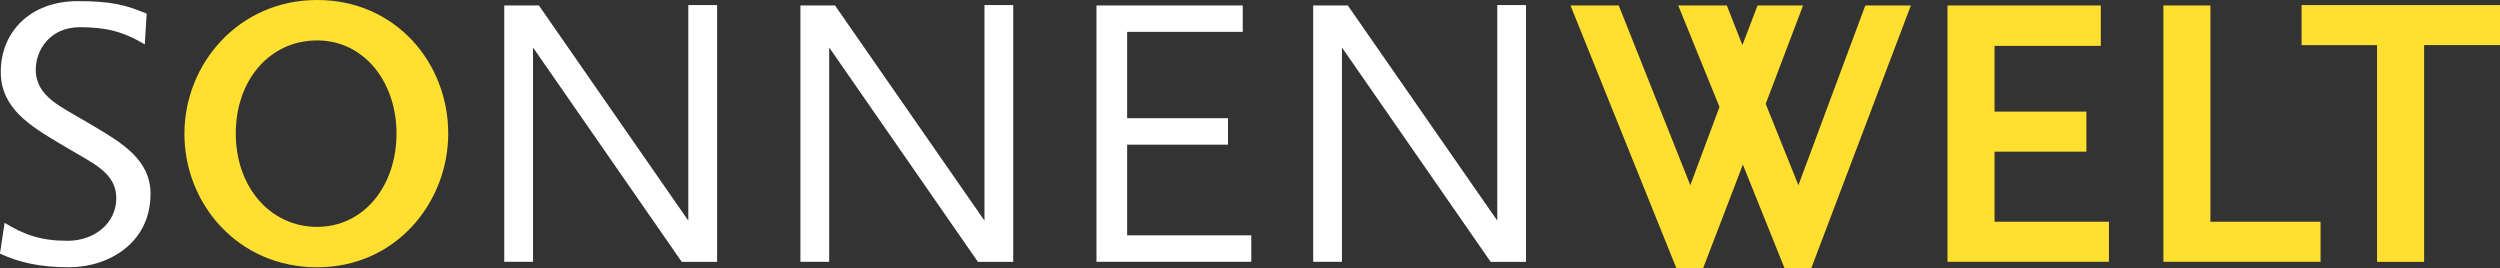
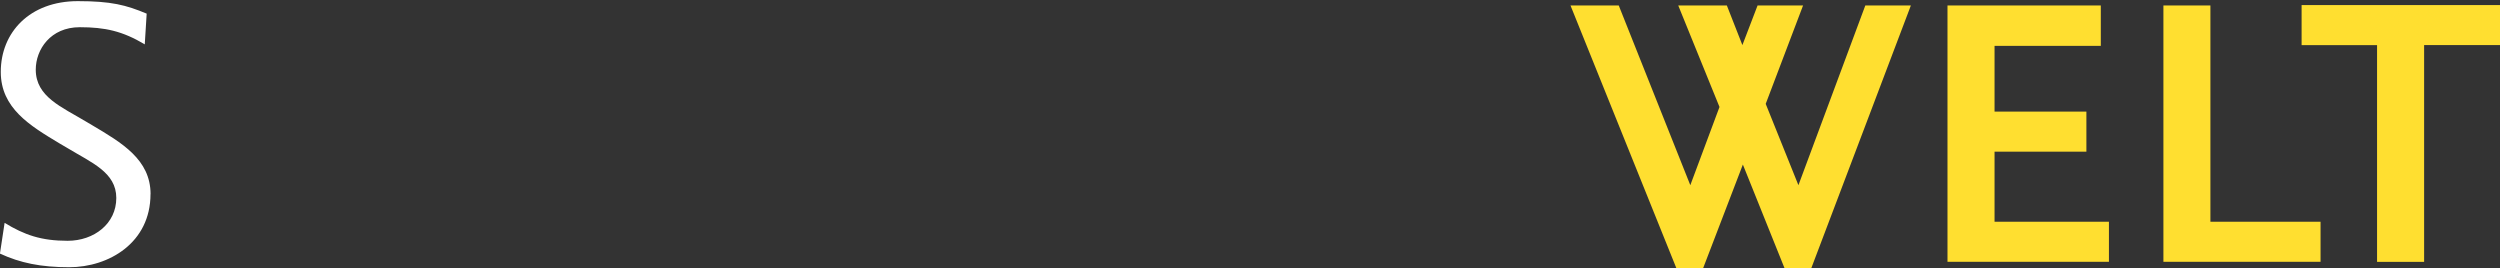
<svg xmlns="http://www.w3.org/2000/svg" id="Ebene_2" data-name="Ebene 2" viewBox="0 0 418.09 44.83">
  <rect x="0" y="0" width="418.09" height="44.83" fill="#333333" stroke="none" />
  <defs>
    <style>
      .cls-1 {
        fill: #fff;
      }

      .cls-2 {
        fill: #ffdf30;
      }
    </style>
  </defs>
  <g id="Sonennwelt">
    <g>
      <path class="cls-2" d="M311.95.91l-11.19,30.06-5.47-13.6,6.25-16.46h-7.61l-2.54,6.63-2.6-6.63h-8.13l6.9,16.98-4.88,13.08-11.97-30.06h-8.07l17.7,43.92h4.49l6.64-17.31,6.96,17.31h4.49L319.57.91h-7.61ZM325.69.91v42.87h27v-6.7h-19.13v-11.72h15.36v-6.7h-15.36V7.67h17.77V.91h-25.63ZM361.8.91v42.87h26.28v-6.7h-18.42V.91h-7.87ZM384.91.85v6.7h12.62v36.24h7.87V7.54h12.69V.85h-33.18Z" />
-       <path class="cls-1" d="M183.37.91v42.87h25.89v-4.42h-20.76v-15.17h16.86v-4.42h-16.86V5.33h19.33V.91h-24.46ZM115.11.85v36.05L90.12.91h-5.79v42.87h4.81V7.94l24.87,35.85h5.92V.85h-4.81ZM164.64.85v36.05L139.64.91h-5.78v42.87h4.81V7.94l24.87,35.85h5.91V.85h-4.81ZM250.4.85v36.05L225.4.91h-5.79v42.87h4.81V7.94l24.87,35.85h5.91V.85h-4.81Z" />
      <g>
-         <path class="cls-2" d="M66.31,22.32c0,8.79-5.47,15.62-13.28,15.62s-13.6-6.64-13.6-15.62,5.73-15.56,13.6-15.56,13.28,6.96,13.28,15.56M74.96,22.32c0-11.85-8.84-22.32-21.93-22.32s-22.19,10.66-22.19,22.38,8.97,22.32,22.19,22.32,21.93-10.86,21.93-22.38" />
        <path class="cls-1" d="M25.18,32.47c0-5.79-4.81-8.59-9.75-11.52l-.98-.58c-4.1-2.47-8.47-4.17-8.47-8.72,0-3.38,2.47-7.1,7.36-7.1,4.23,0,7.16.65,10.87,2.87l.32-5.14C21.08.84,18.61.19,13.01.19,5,.19.13,5.39.13,12.03c0,6.05,4.87,8.98,9.75,11.91l1.43.84c3.97,2.41,8.14,4.04,8.14,8.33s-3.71,7.16-8.14,7.16-7.22-.98-10.54-3l-.78,5.14c3.38,1.56,6.83,2.28,11.58,2.28,6.64,0,13.6-4.09,13.6-12.23" />
      </g>
    </g>
  </g>
</svg>